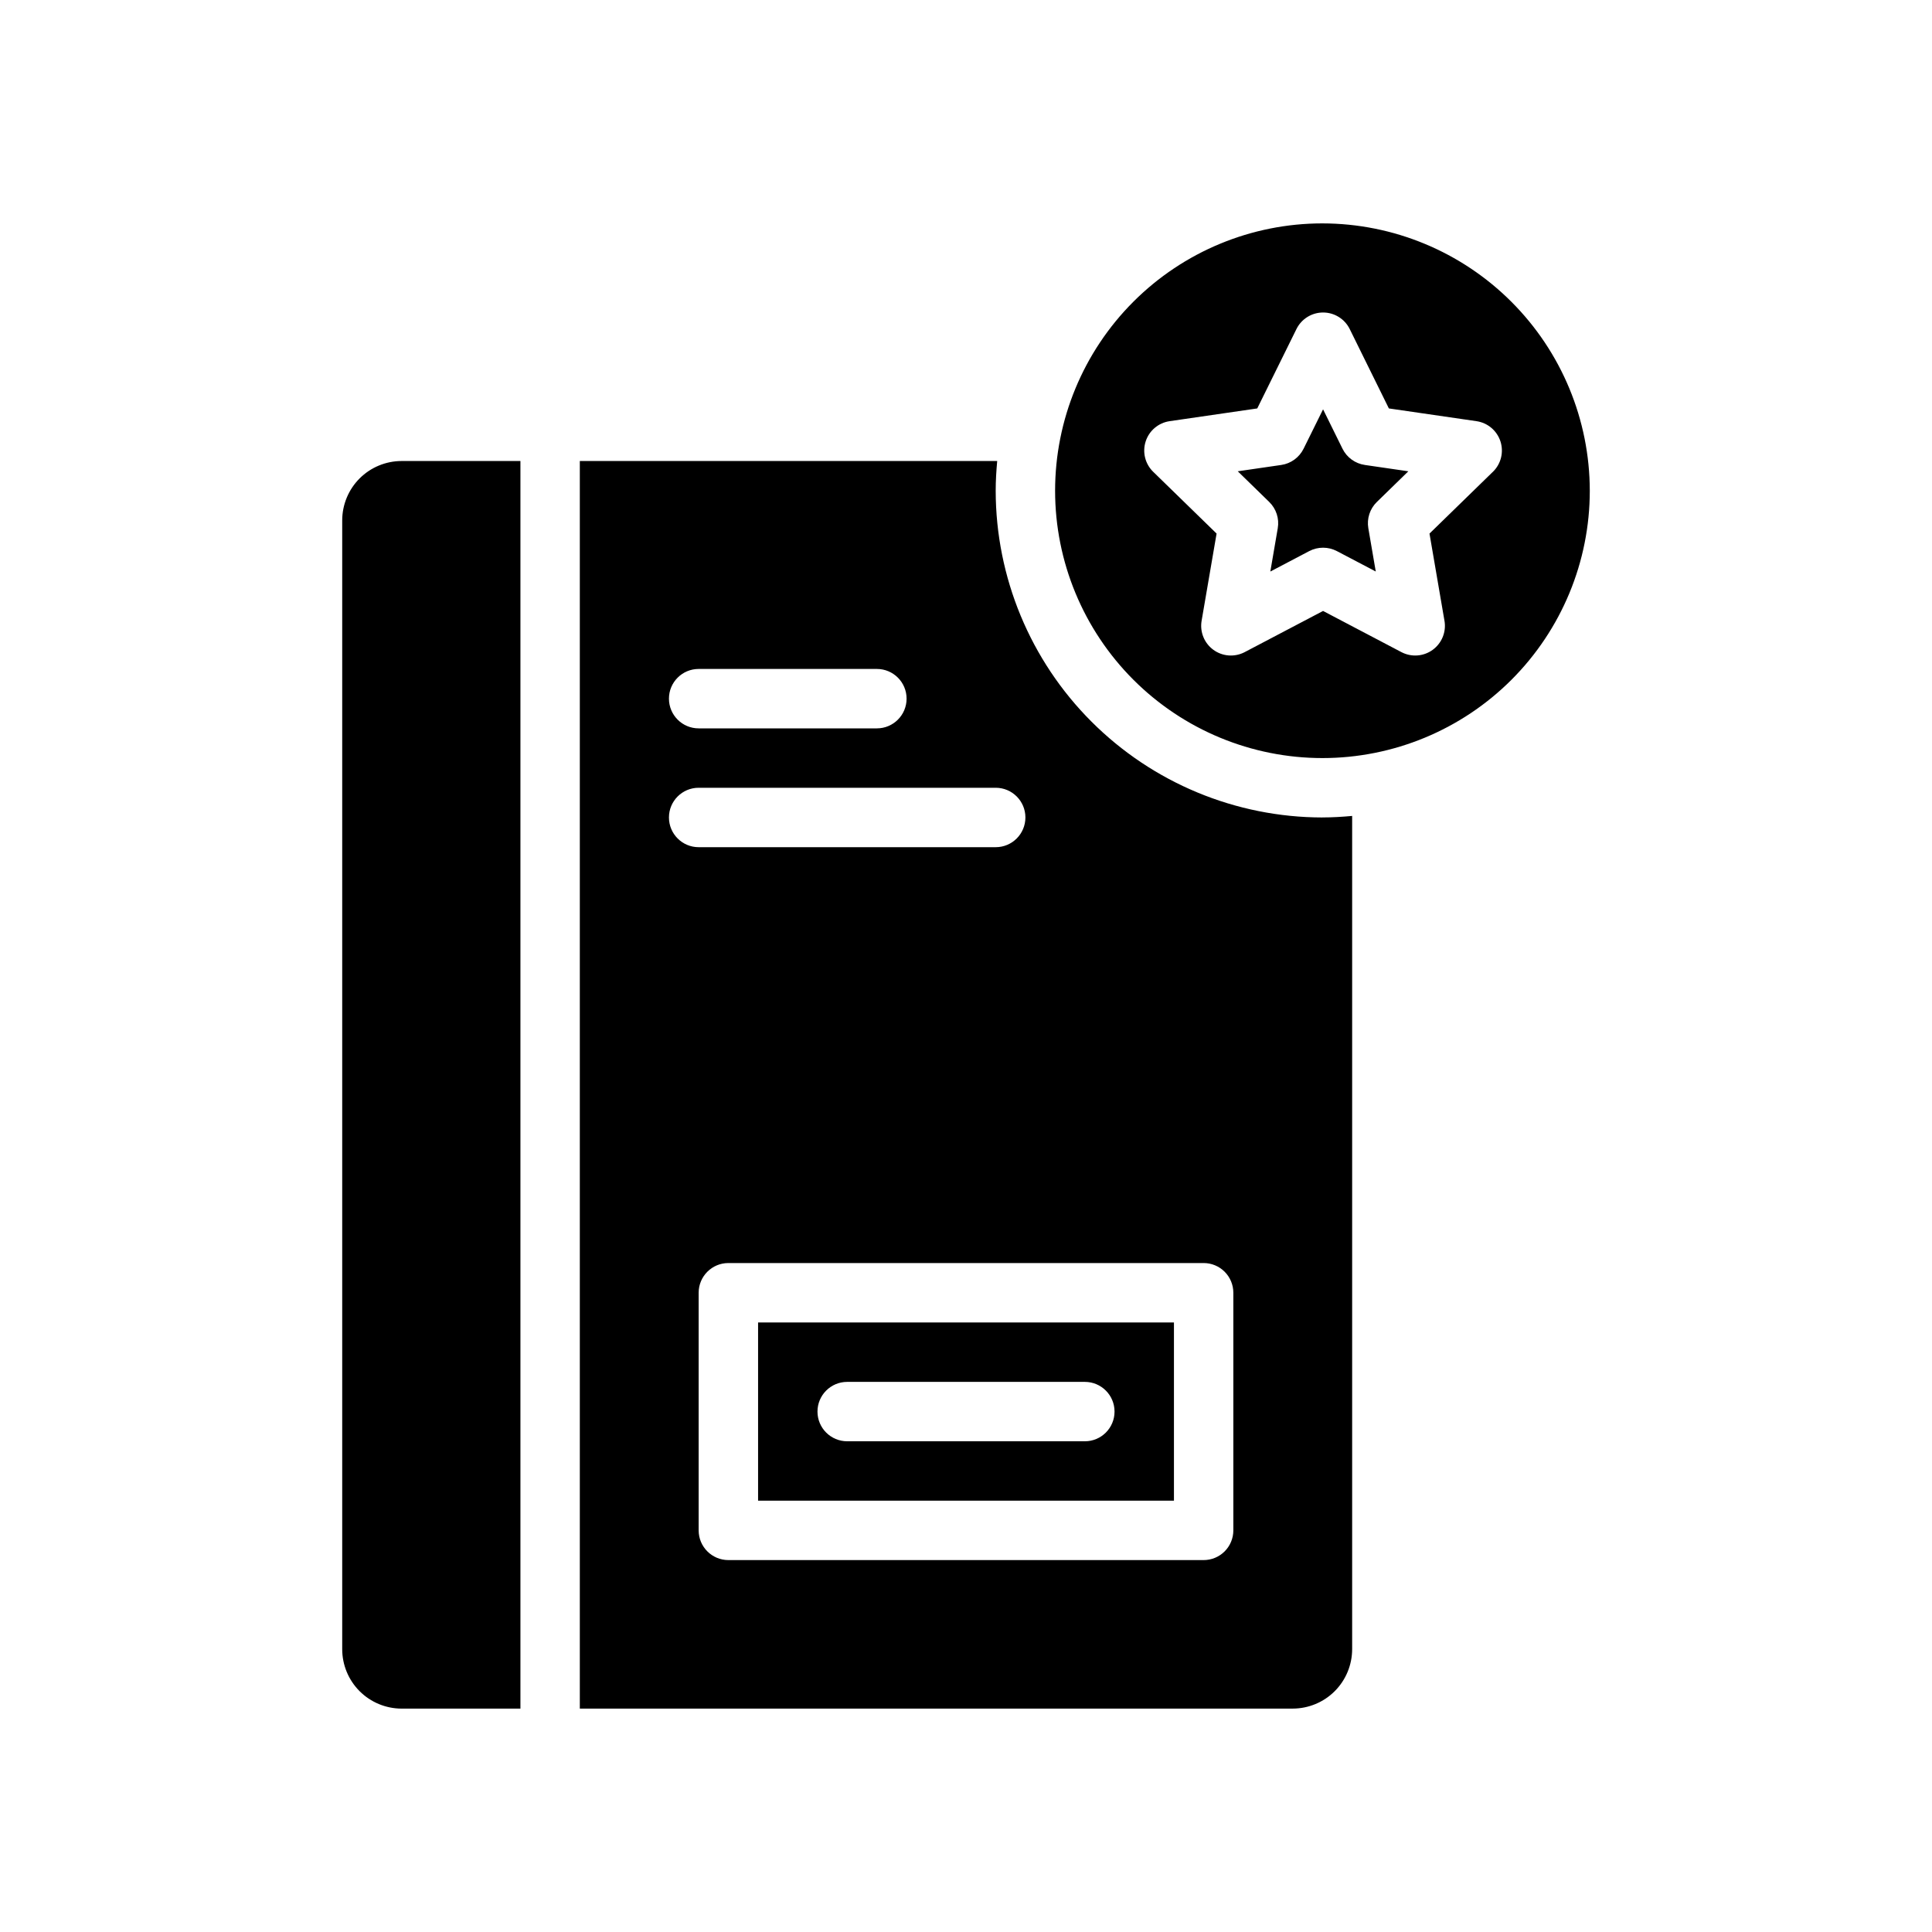
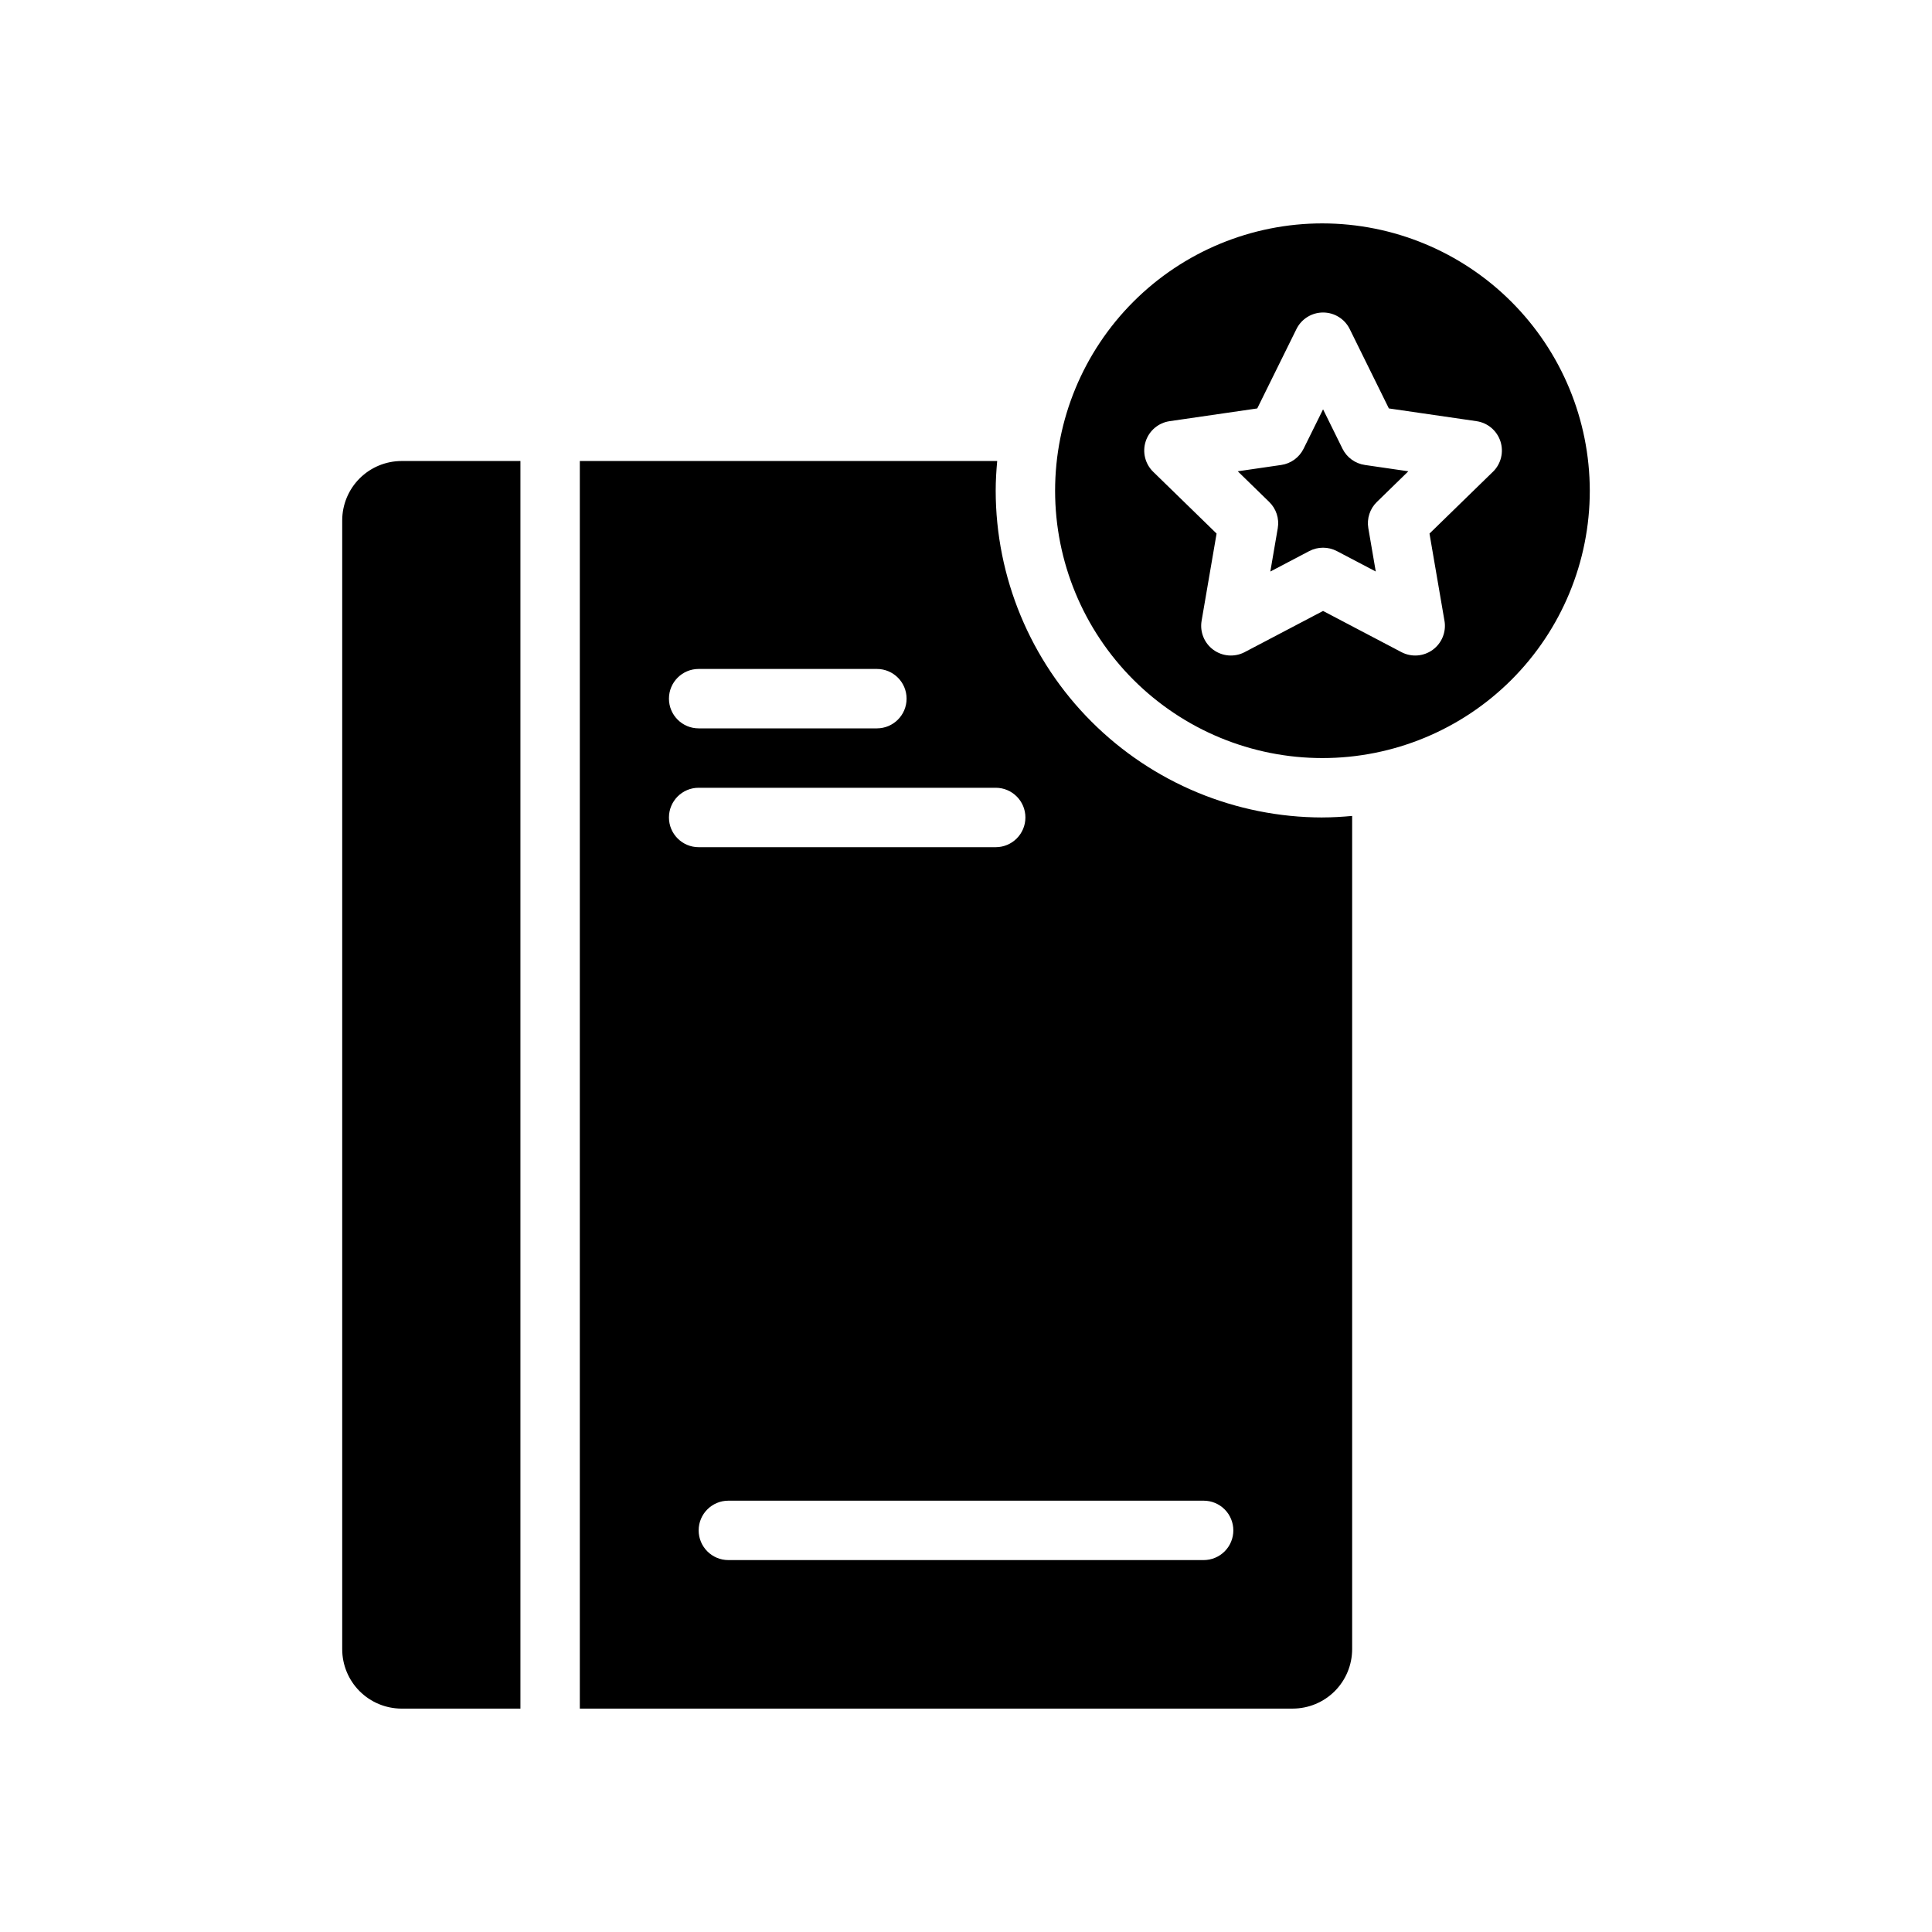
<svg xmlns="http://www.w3.org/2000/svg" fill="#000000" width="800px" height="800px" version="1.1" viewBox="144 144 512 512">
-   <path d="m494.46 203.2c-18.789 0-36.809 7.465-50.094 20.75-13.289 13.285-20.754 31.309-20.754 50.098s7.465 36.809 20.754 50.098c13.285 13.285 31.305 20.75 50.094 20.75 18.793 0 36.812-7.465 50.098-20.75 13.289-13.289 20.754-31.309 20.754-50.098-0.023-18.785-7.492-36.793-20.777-50.074-13.281-13.281-31.289-20.754-50.074-20.773zm45.168 65.836-16.797 16.367 3.969 23.117 0.004-0.004c0.508 2.953-0.707 5.938-3.129 7.699-2.422 1.762-5.633 1.996-8.285 0.605l-20.766-10.91-20.773 10.91h0.004c-2.652 1.391-5.867 1.156-8.289-0.605-2.422-1.762-3.633-4.746-3.129-7.699l3.969-23.117-16.797-16.367 0.004 0.004c-2.148-2.09-2.922-5.219-1.996-8.07 0.926-2.848 3.391-4.926 6.359-5.352l23.207-3.375 10.387-21.035c1.324-2.688 4.062-4.387 7.059-4.387s5.734 1.699 7.059 4.387l10.375 21.035 23.207 3.375c2.969 0.426 5.434 2.504 6.359 5.352 0.926 2.852 0.152 5.981-1.996 8.07zm-45.168 91.602c-22.957-0.023-44.965-9.156-61.199-25.391-16.234-16.23-25.367-38.242-25.391-61.199 0-2.656 0.164-5.273 0.398-7.871h-110.61v330.62h188.93c4.176-0.008 8.176-1.668 11.129-4.617 2.949-2.953 4.609-6.953 4.617-11.129v-220.82c-2.598 0.238-5.215 0.398-7.875 0.398zm-165.31-39.359h47.234c4.348 0 7.871 3.523 7.871 7.871 0 4.348-3.523 7.875-7.871 7.875h-47.234c-4.348 0-7.871-3.527-7.871-7.875 0-4.348 3.523-7.871 7.871-7.871zm-7.871 39.359c0-4.348 3.523-7.871 7.871-7.871h78.723c4.348 0 7.871 3.523 7.871 7.871 0 4.348-3.523 7.875-7.871 7.875h-78.723c-4.348 0-7.871-3.527-7.871-7.875zm149.57 188.93c0 2.09-0.832 4.09-2.305 5.566-1.477 1.477-3.481 2.305-5.566 2.305h-125.95c-4.348 0-7.875-3.523-7.875-7.871v-62.977c0-4.348 3.527-7.871 7.875-7.871h125.95c2.086 0 4.09 0.828 5.566 2.305 1.473 1.477 2.305 3.481 2.305 5.566zm-188.93 47.234h-31.488c-4.172-0.008-8.176-1.668-11.129-4.617-2.949-2.953-4.609-6.953-4.613-11.129v-299.14c0.004-4.176 1.664-8.176 4.613-11.129 2.953-2.949 6.957-4.609 11.129-4.613h31.488zm223.79-329.58 11.516 1.676-8.336 8.125h-0.004c-1.855 1.809-2.703 4.414-2.262 6.965l1.969 11.469-10.305-5.41h-0.004c-2.289-1.199-5.027-1.199-7.32 0l-10.312 5.418 1.969-11.477c0.441-2.551-0.406-5.156-2.262-6.965l-8.336-8.125 11.516-1.676h-0.004c2.566-0.371 4.781-1.98 5.93-4.305l5.164-10.438 5.152 10.441h-0.004c1.148 2.32 3.367 3.93 5.934 4.301zm-160.81 274.48h110.21v-47.234h-110.21zm23.617-31.488h62.977c4.348 0 7.871 3.523 7.871 7.871s-3.523 7.871-7.871 7.871h-62.977c-4.348 0-7.875-3.523-7.875-7.871s3.527-7.871 7.875-7.871z" />
+   <path d="m494.46 203.2c-18.789 0-36.809 7.465-50.094 20.75-13.289 13.285-20.754 31.309-20.754 50.098s7.465 36.809 20.754 50.098c13.285 13.285 31.305 20.75 50.094 20.75 18.793 0 36.812-7.465 50.098-20.75 13.289-13.289 20.754-31.309 20.754-50.098-0.023-18.785-7.492-36.793-20.777-50.074-13.281-13.281-31.289-20.754-50.074-20.773zm45.168 65.836-16.797 16.367 3.969 23.117 0.004-0.004c0.508 2.953-0.707 5.938-3.129 7.699-2.422 1.762-5.633 1.996-8.285 0.605l-20.766-10.91-20.773 10.91h0.004c-2.652 1.391-5.867 1.156-8.289-0.605-2.422-1.762-3.633-4.746-3.129-7.699l3.969-23.117-16.797-16.367 0.004 0.004c-2.148-2.09-2.922-5.219-1.996-8.07 0.926-2.848 3.391-4.926 6.359-5.352l23.207-3.375 10.387-21.035c1.324-2.688 4.062-4.387 7.059-4.387s5.734 1.699 7.059 4.387l10.375 21.035 23.207 3.375c2.969 0.426 5.434 2.504 6.359 5.352 0.926 2.852 0.152 5.981-1.996 8.07zm-45.168 91.602c-22.957-0.023-44.965-9.156-61.199-25.391-16.234-16.23-25.367-38.242-25.391-61.199 0-2.656 0.164-5.273 0.398-7.871h-110.61v330.62h188.93c4.176-0.008 8.176-1.668 11.129-4.617 2.949-2.953 4.609-6.953 4.617-11.129v-220.82c-2.598 0.238-5.215 0.398-7.875 0.398zm-165.31-39.359h47.234c4.348 0 7.871 3.523 7.871 7.871 0 4.348-3.523 7.875-7.871 7.875h-47.234c-4.348 0-7.871-3.527-7.871-7.875 0-4.348 3.523-7.871 7.871-7.871zm-7.871 39.359c0-4.348 3.523-7.871 7.871-7.871h78.723c4.348 0 7.871 3.523 7.871 7.871 0 4.348-3.523 7.875-7.871 7.875h-78.723c-4.348 0-7.871-3.527-7.871-7.875zm149.57 188.93c0 2.09-0.832 4.09-2.305 5.566-1.477 1.477-3.481 2.305-5.566 2.305h-125.95c-4.348 0-7.875-3.523-7.875-7.871c0-4.348 3.527-7.871 7.875-7.871h125.95c2.086 0 4.09 0.828 5.566 2.305 1.473 1.477 2.305 3.481 2.305 5.566zm-188.93 47.234h-31.488c-4.172-0.008-8.176-1.668-11.129-4.617-2.949-2.953-4.609-6.953-4.613-11.129v-299.14c0.004-4.176 1.664-8.176 4.613-11.129 2.953-2.949 6.957-4.609 11.129-4.613h31.488zm223.79-329.58 11.516 1.676-8.336 8.125h-0.004c-1.855 1.809-2.703 4.414-2.262 6.965l1.969 11.469-10.305-5.41h-0.004c-2.289-1.199-5.027-1.199-7.32 0l-10.312 5.418 1.969-11.477c0.441-2.551-0.406-5.156-2.262-6.965l-8.336-8.125 11.516-1.676h-0.004c2.566-0.371 4.781-1.98 5.93-4.305l5.164-10.438 5.152 10.441h-0.004c1.148 2.32 3.367 3.93 5.934 4.301zm-160.81 274.48h110.21v-47.234h-110.21zm23.617-31.488h62.977c4.348 0 7.871 3.523 7.871 7.871s-3.523 7.871-7.871 7.871h-62.977c-4.348 0-7.875-3.523-7.875-7.871s3.527-7.871 7.875-7.871z" />
</svg>